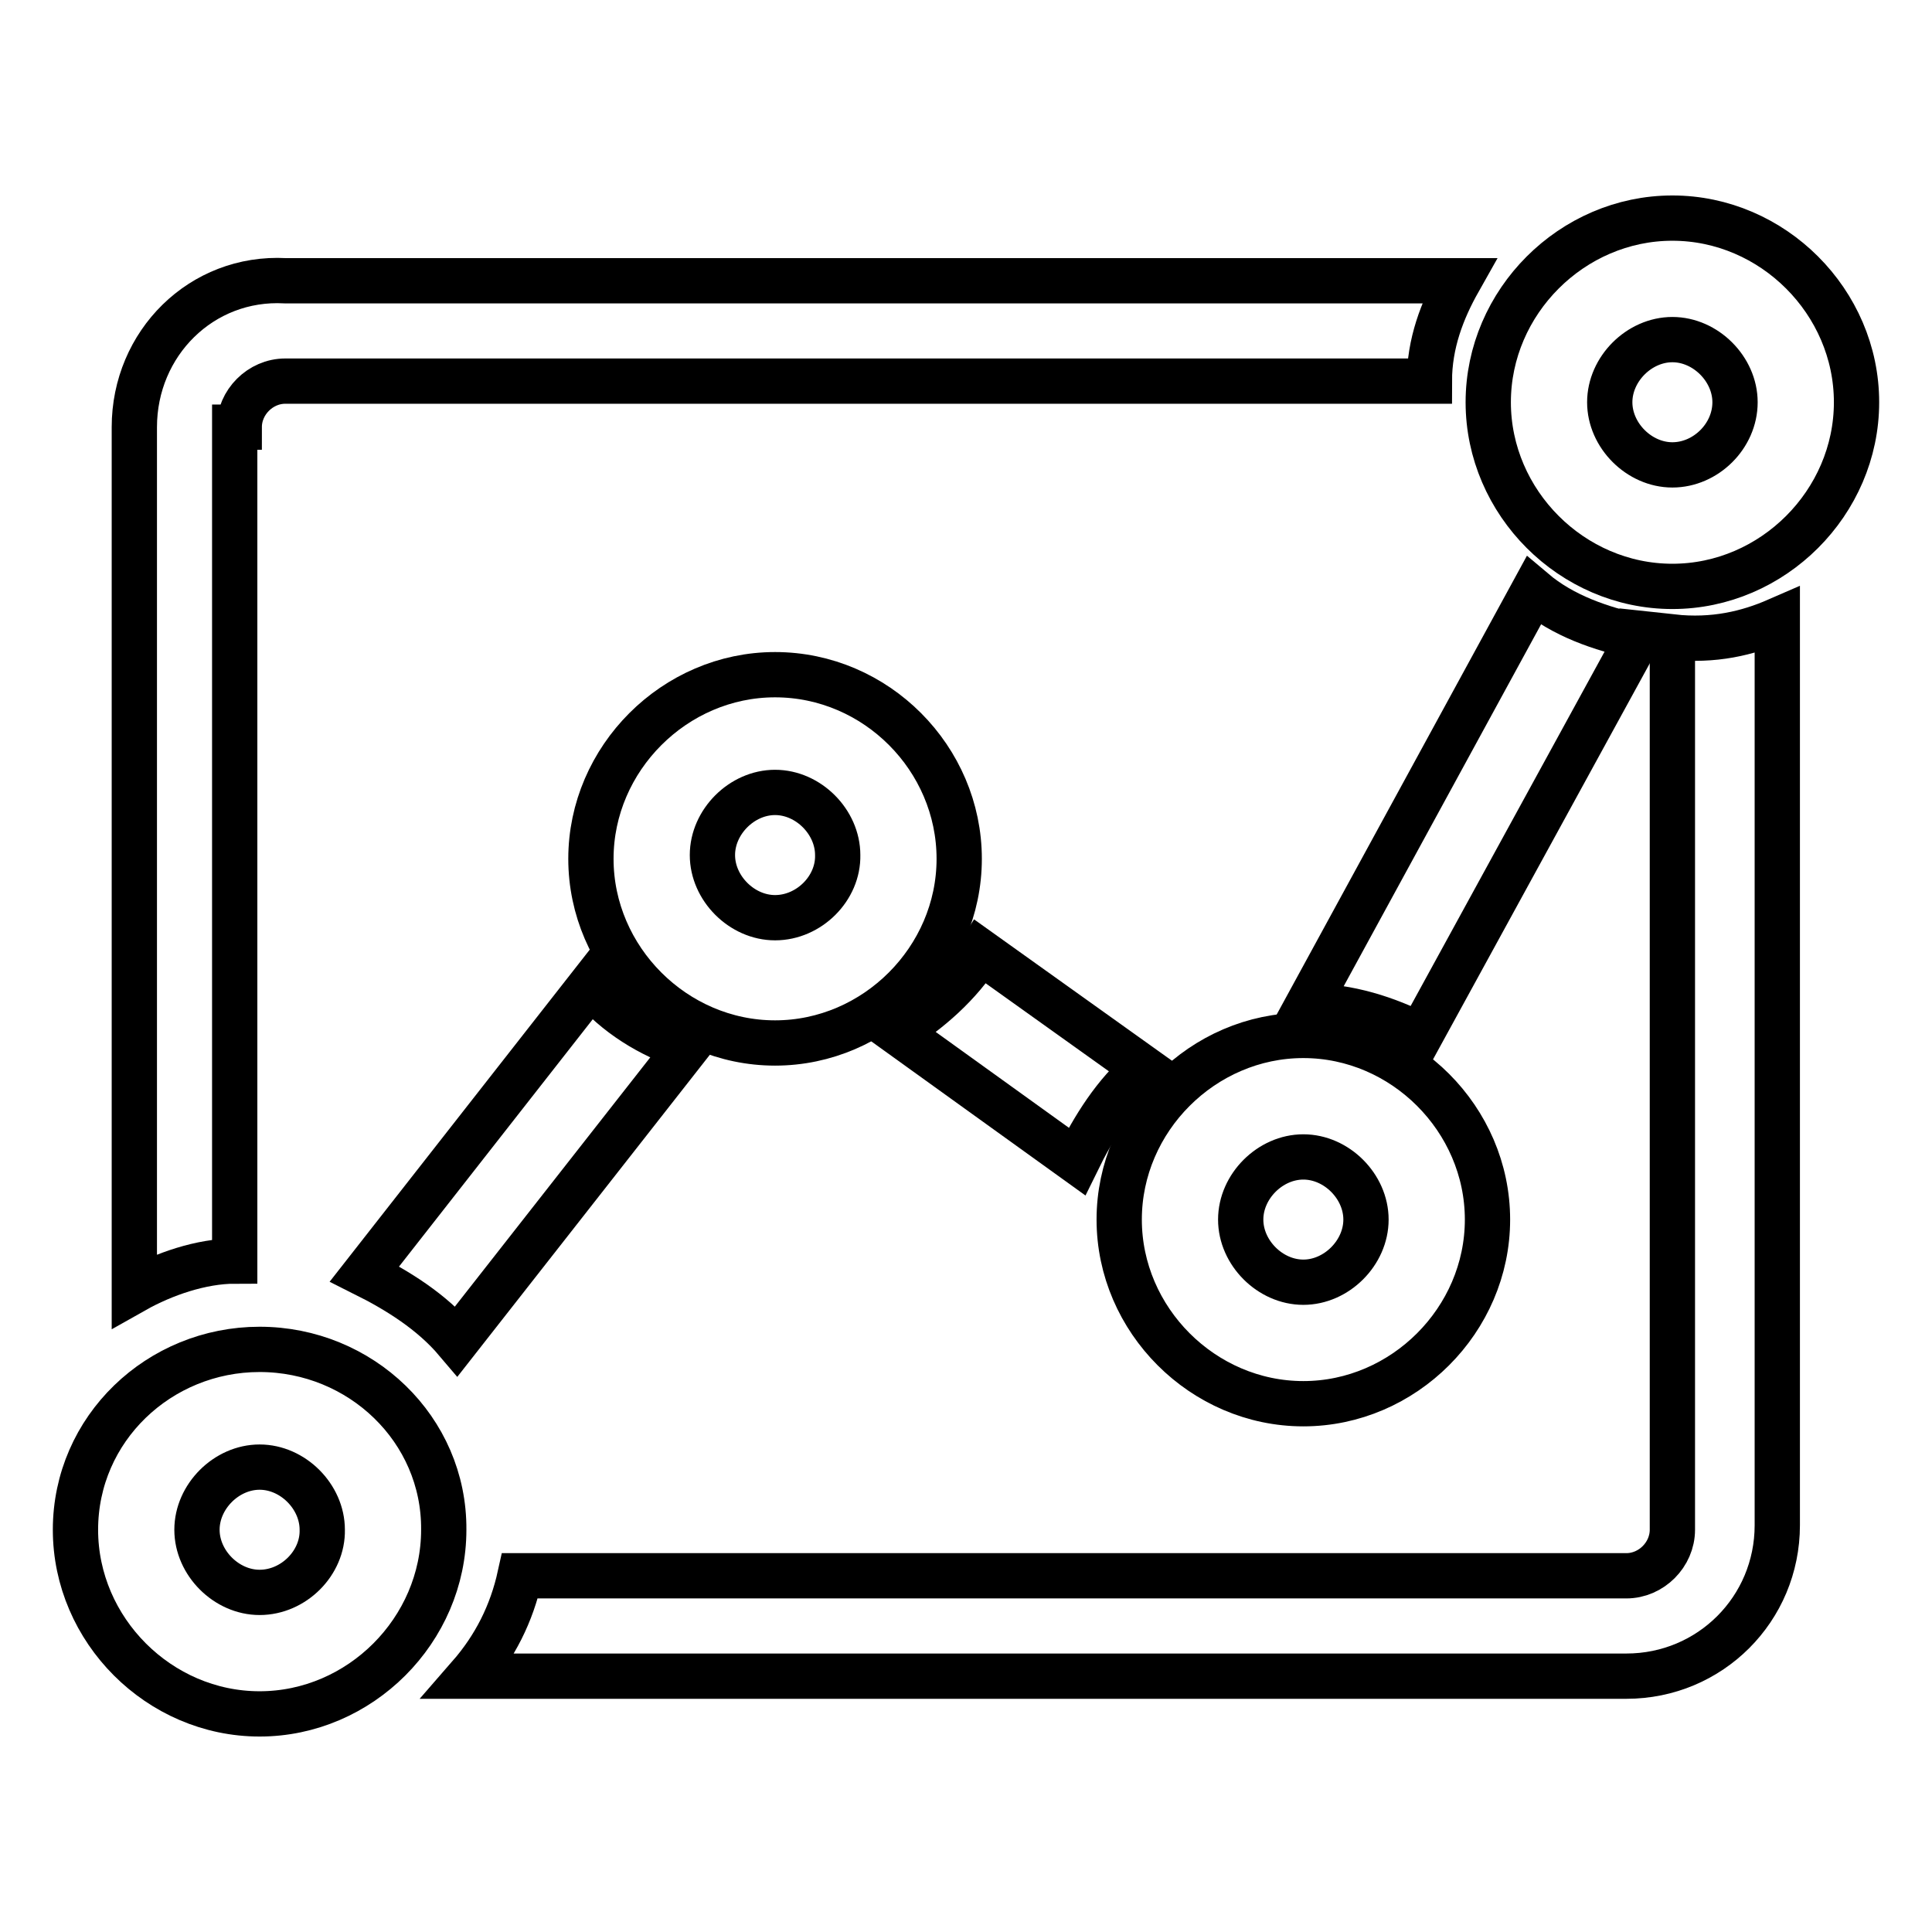
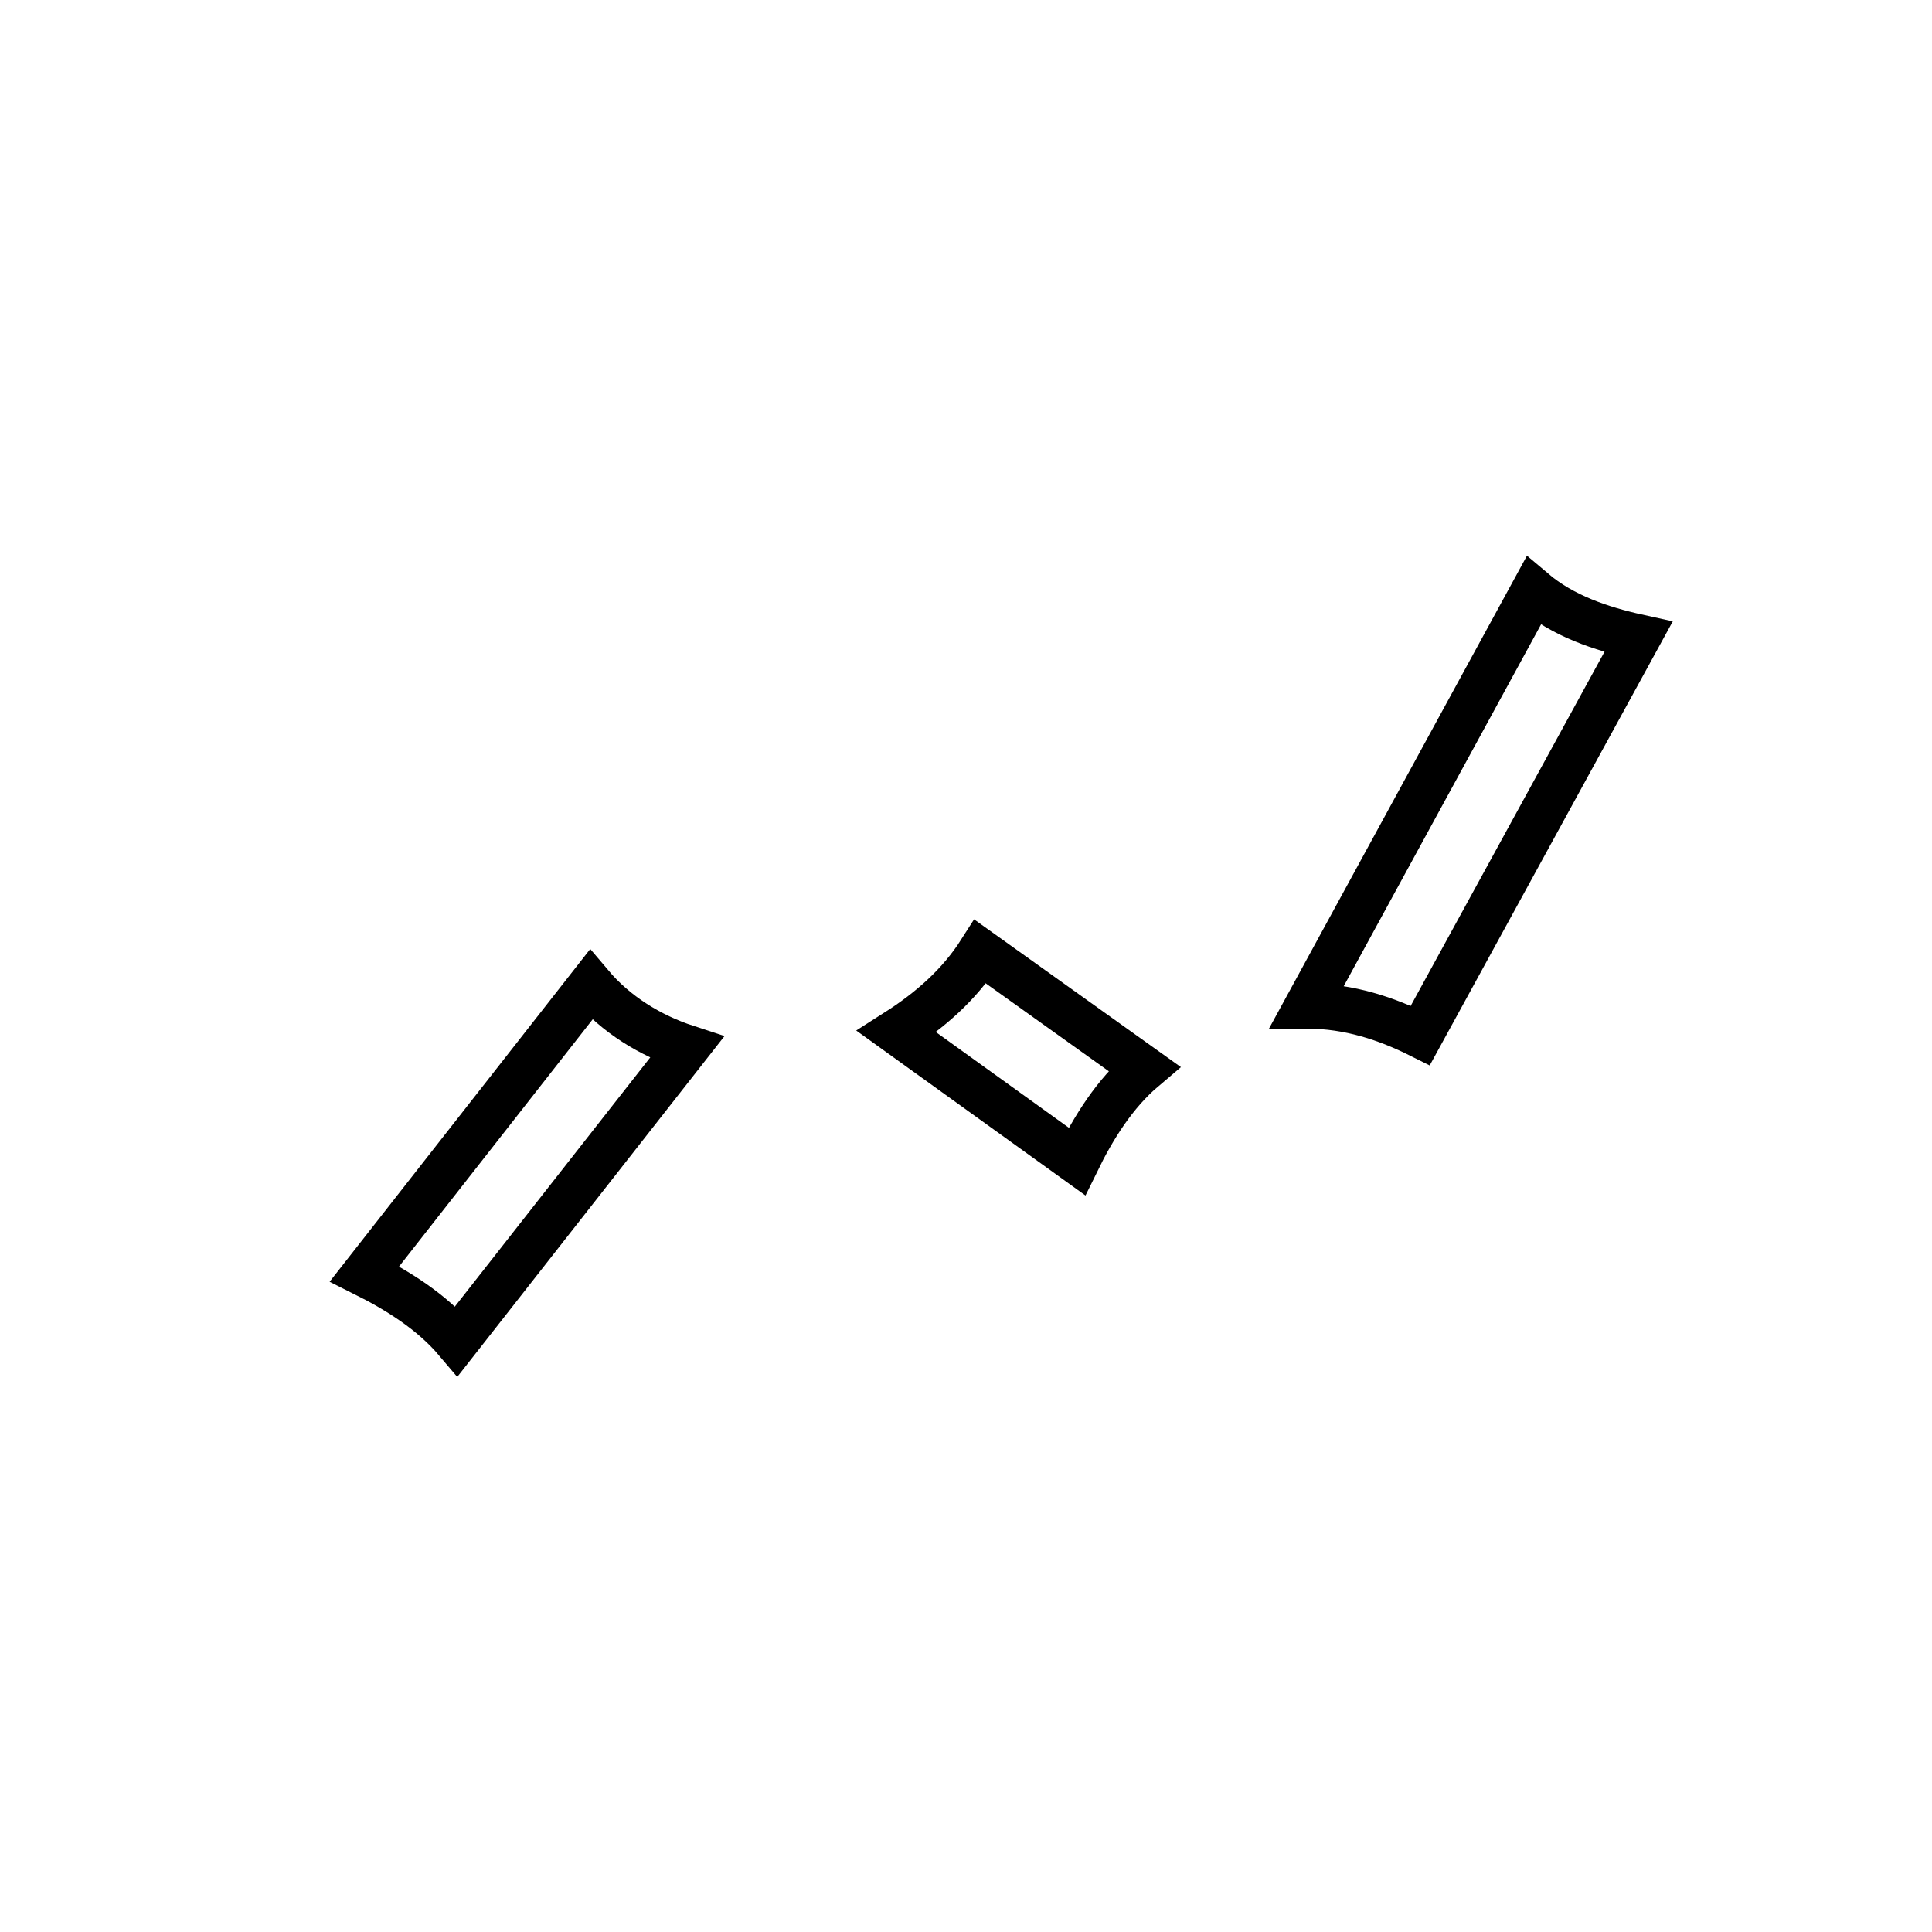
<svg xmlns="http://www.w3.org/2000/svg" version="1.1" x="0px" y="0px" viewBox="0 0 256 256" enable-background="new 0 0 256 256" xml:space="preserve">
  <g>
    <path stroke-width="6" fill-opacity="0" stroke="#000000" d="M203.2,78.3l-30,55c5.6,0,10.6,1.7,15,3.9l28.9-52.8C212.1,83.3,207.1,81.6,203.2,78.3z M151.6,141.6 l-21.7-15.5c-2.8,4.4-6.7,7.8-11.1,10.6l23.9,17.2C144.9,149.4,147.7,144.9,151.6,141.6z M78.3,130.5l-30,38.3 c4.4,2.2,8.9,5,12.2,8.9l30.5-38.9C86.1,137.2,81.6,134.4,78.3,130.5z" />
-     <path stroke-width="6" fill-opacity="0" stroke="#000000" d="M31.7,56.6c0-3.3,2.8-6.1,6.1-6.1h151.6c0-5,1.7-9.4,3.9-13.3H37.8c-11.1-0.6-20,8.3-20,19.4V171 c3.9-2.2,8.9-3.9,13.3-3.9V56.6H31.7z M221.6,84.4v118.3c0,3.3-2.8,6.1-6.1,6.1H68.9c-1.1,5-3.3,9.4-6.7,13.3h153.3 c11.1,0,20-8.9,20-20V82.2C231.6,83.9,227.1,85,221.6,84.4C222.1,85,222.1,84.4,221.6,84.4z M221.6,28.9 c-13.3,0-24.4,11.1-24.4,24.4s11.1,24.4,24.4,24.4S246,66.6,246,53.3S234.9,28.9,221.6,28.9z M221.6,61.6c-4.4,0-8.3-3.9-8.3-8.3 c0-4.4,3.9-8.3,8.3-8.3s8.3,3.9,8.3,8.3C229.9,57.8,226,61.6,221.6,61.6z" />
-     <path stroke-width="6" fill-opacity="0" stroke="#000000" d="M172.7,186c13.3,0,24.4-11.1,24.4-24.4s-11.1-24.4-24.4-24.4s-24.4,11.1-24.4,24.4S159.4,186,172.7,186z  M172.7,153.3c4.4,0,8.3,3.9,8.3,8.3s-3.9,8.3-8.3,8.3c-4.4,0-8.3-3.9-8.3-8.3S168.3,153.3,172.7,153.3z M102.7,89.4 c-13.3,0-24.4,11.1-24.4,24.4s11.1,24.4,24.4,24.4s24.4-11.1,24.4-24.4S116.1,89.4,102.7,89.4L102.7,89.4z M102.7,121.6 c-4.4,0-8.3-3.9-8.3-8.3c0-4.4,3.9-8.3,8.3-8.3c4.4,0,8.3,3.9,8.3,8.3C111.1,117.7,107.2,121.6,102.7,121.6z M34.4,178.8 c-13.3,0-24.4,10.5-24.4,23.9c0,13.3,11.1,24.4,24.4,24.4c13.3,0,24.4-11.1,24.4-24.4C58.9,189.4,47.8,178.8,34.4,178.8z M34.4,211 c-4.4,0-8.3-3.9-8.3-8.3c0-4.4,3.9-8.3,8.3-8.3c4.4,0,8.3,3.9,8.3,8.3C42.8,207.1,38.9,211,34.4,211z" />
  </g>
</svg>